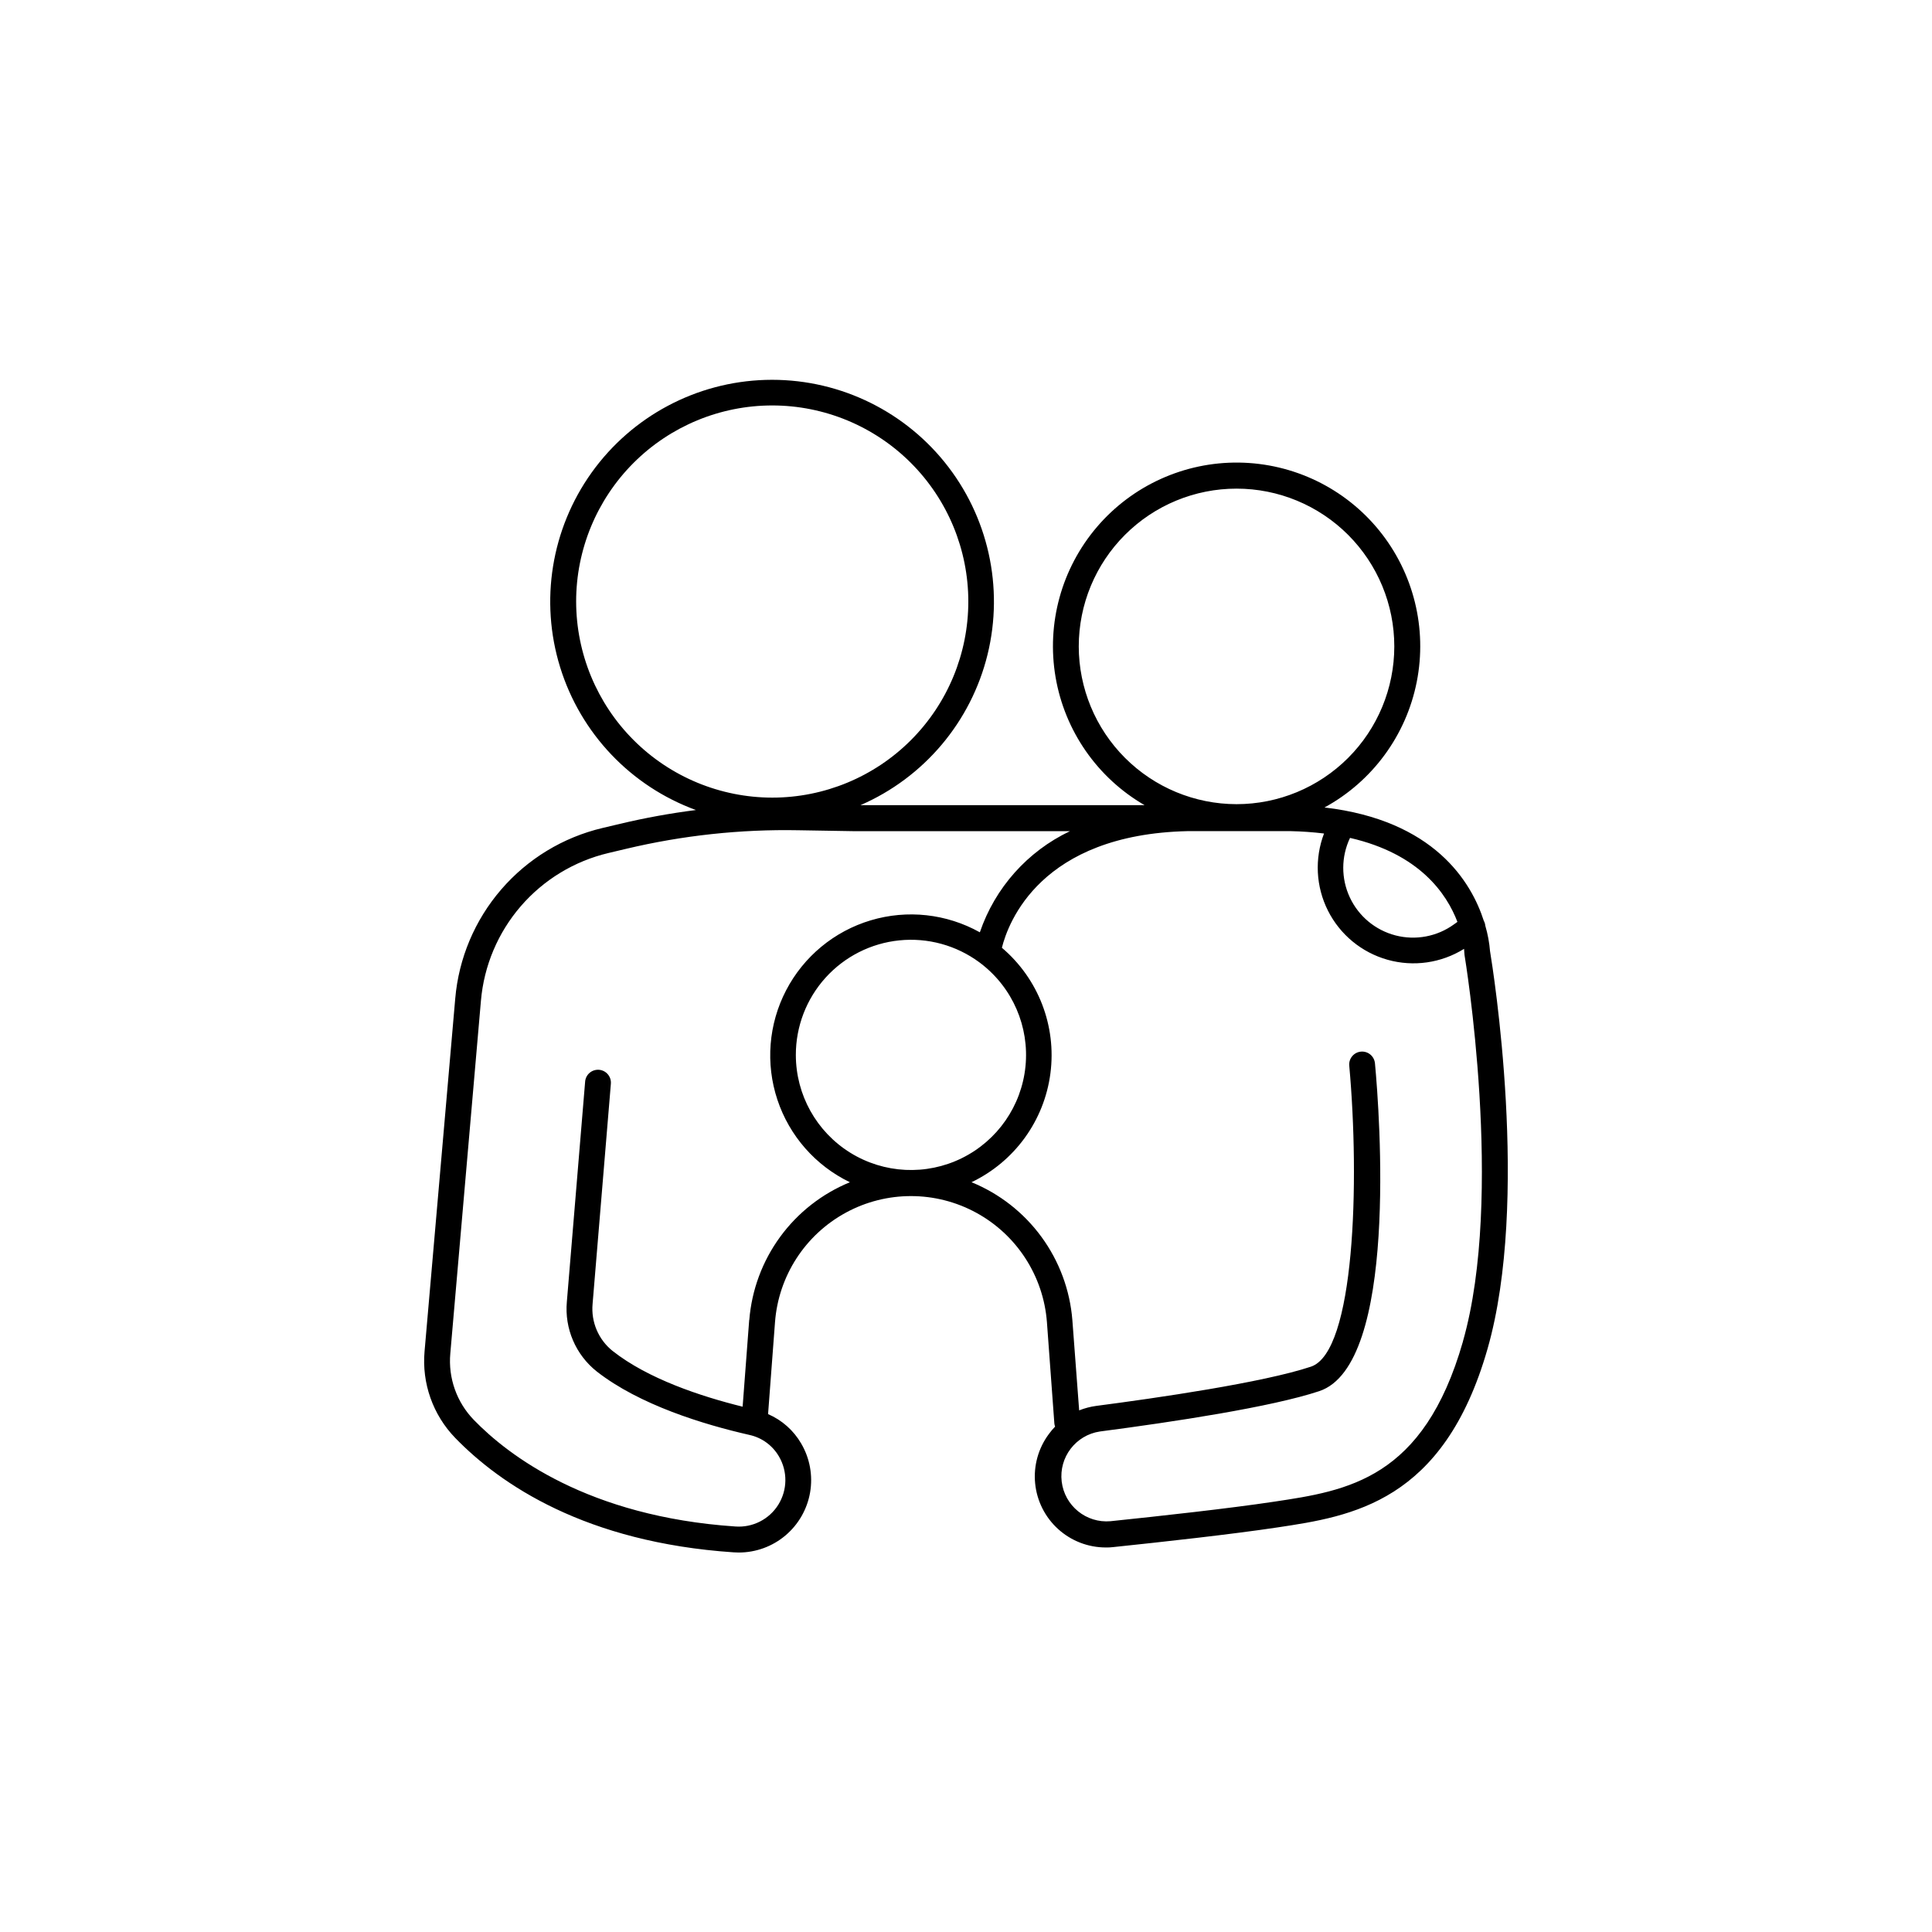
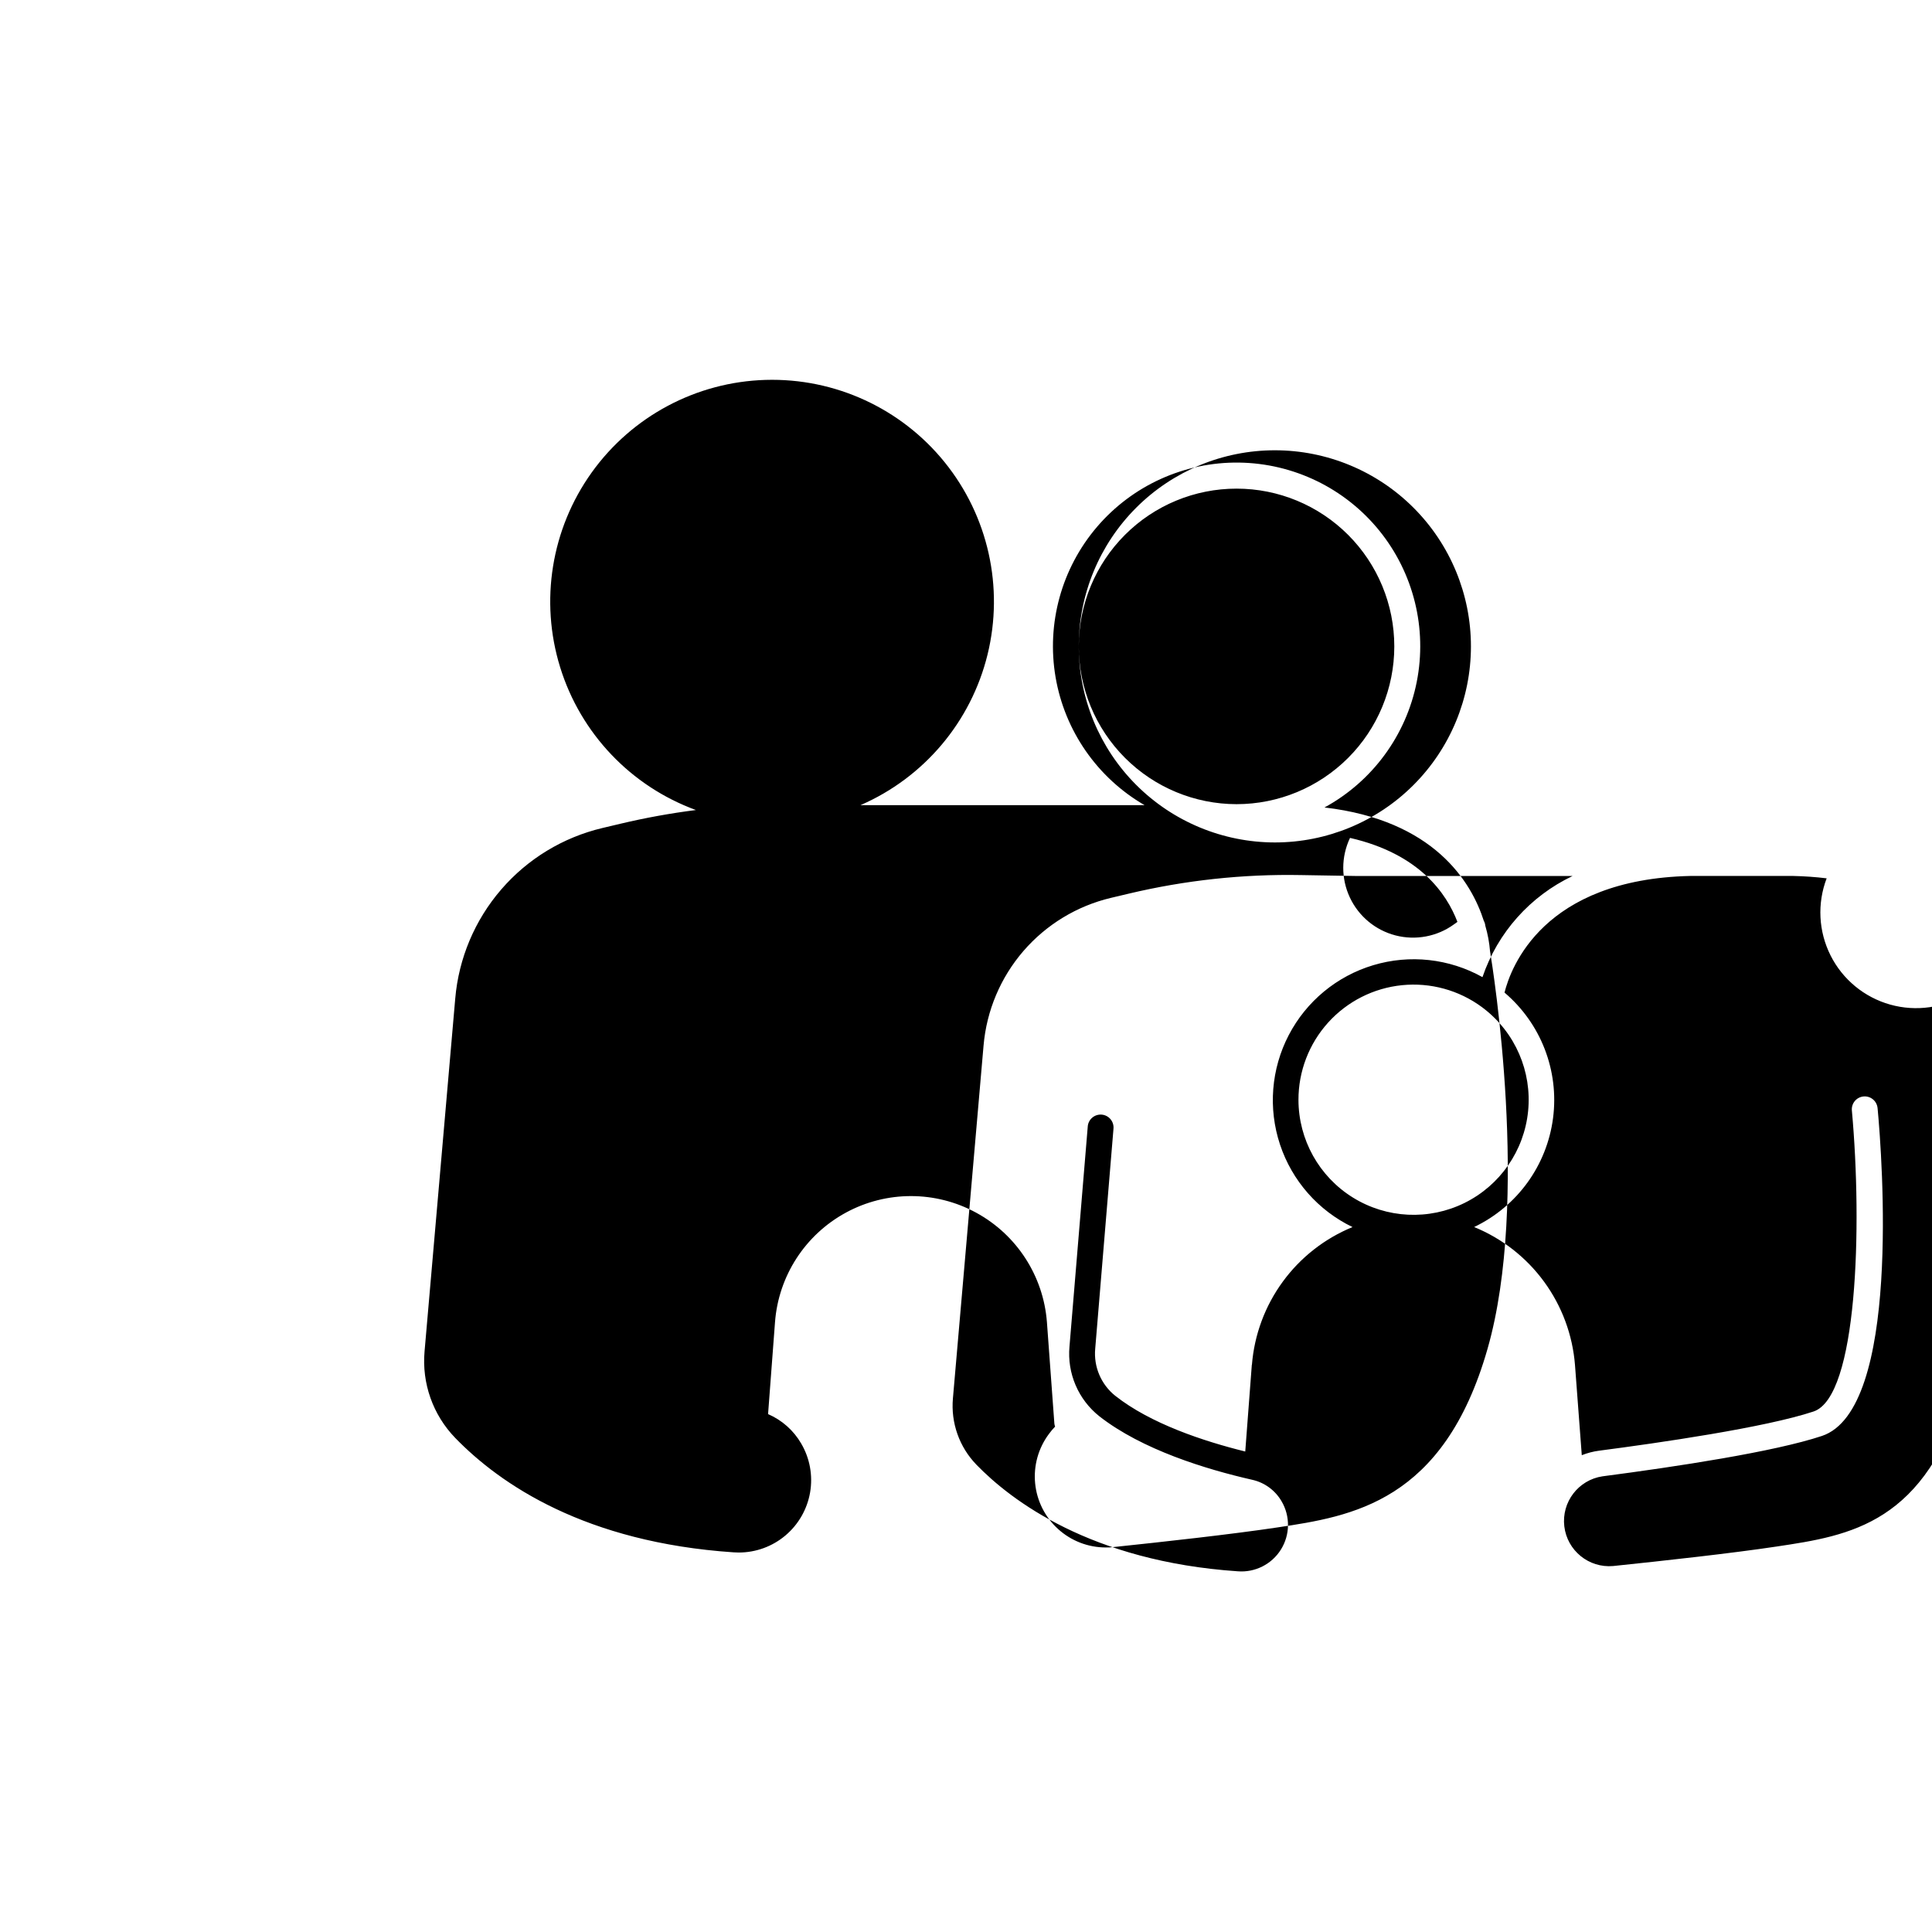
<svg xmlns="http://www.w3.org/2000/svg" fill="#000000" width="800px" height="800px" version="1.1" viewBox="144 144 512 512">
-   <path d="m538.88 396.13c-0.184-2.305-0.605-4.582-1.258-6.801-0.043-0.461-0.18-0.906-0.402-1.309-3.297-10.262-13.117-26.637-42.215-30.031 12.691-6.918 21.648-19.117 24.449-33.297 2.805-14.176-0.84-28.867-9.945-40.094-9.102-11.223-22.723-17.82-37.176-18.008-14.453-0.184-28.238 6.062-37.625 17.051s-13.406 25.582-10.969 39.828c2.438 14.242 11.082 26.668 23.59 33.91h-75.305c16.848-7.316 29.309-22.082 33.684-39.918 4.379-17.836 0.172-36.695-11.375-50.977s-29.102-22.348-47.461-21.805c-18.355 0.543-35.406 9.633-46.09 24.57-10.68 14.941-13.77 34.012-8.344 51.559 5.422 17.547 18.734 31.551 35.984 37.859-6.746 0.855-13.445 2.074-20.062 3.648l-4.695 1.113c-10.438 2.469-19.828 8.168-26.832 16.289-7.008 8.117-11.277 18.238-12.191 28.926l-8.129 93.48c-0.75 8.465 2.215 16.84 8.129 22.945 12.004 12.367 34.539 27.672 73.75 30.316 0.453 0 0.906 0.051 1.359 0.051h-0.004c4.531 0.008 8.918-1.586 12.383-4.504 3.465-2.914 5.785-6.965 6.555-11.426 0.766-4.465-0.07-9.055-2.363-12.961-2.016-3.473-5.094-6.203-8.777-7.793l1.84-24.375c0.926-12.223 7.988-23.145 18.758-29.004 10.766-5.863 23.773-5.863 34.543 0 10.766 5.859 17.828 16.781 18.758 29.004l1.969 26.824h-0.004c0.031 0.297 0.098 0.586 0.199 0.867-0.598 0.617-1.148 1.273-1.652 1.969-2.793 3.75-4.086 8.402-3.637 13.051 0.453 4.652 2.617 8.973 6.074 12.113 3.457 3.144 7.961 4.891 12.637 4.894 0.648 0 1.309 0 1.969-0.098 13.266-1.387 31.586-3.414 43.551-5.215 19.609-2.953 44.023-6.602 55.664-47.34 11.266-39.359 1.426-100.73 0.668-105.32zm-37.086-30.07c18.391 4.223 25.586 14.762 28.438 22.25l-0.914 0.66v-0.004c-4.465 3.238-10.145 4.312-15.488 2.93-5.34-1.383-9.785-5.078-12.117-10.078-2.336-4.996-2.316-10.777 0.055-15.762zm-71.91-50.766c0.004-11.09 4.41-21.723 12.254-29.562 7.84-7.84 18.477-12.242 29.566-12.238 11.09 0 21.723 4.41 29.562 12.25 7.836 7.844 12.242 18.48 12.238 29.57-0.004 11.086-4.41 21.723-12.254 29.559-7.844 7.84-18.477 12.242-29.566 12.242-11.086-0.016-21.711-4.43-29.547-12.27-7.836-7.84-12.242-18.469-12.254-29.551zm-133.2-11.879c0-13.781 5.473-27 15.219-36.746 9.746-9.742 22.965-15.219 36.746-15.219s27 5.477 36.742 15.219c9.746 9.746 15.223 22.965 15.223 36.746s-5.477 27-15.223 36.746c-9.742 9.746-22.961 15.219-36.742 15.219-13.777-0.016-26.988-5.496-36.73-15.238-9.742-9.738-15.219-22.949-15.234-36.727zm45.863 190.39-1.742 22.984c-11.141-2.754-25.113-7.398-34.441-14.762v0.004c-3.762-3.004-5.766-7.699-5.32-12.496l4.832-58.184h-0.004c0.117-0.926-0.148-1.863-0.738-2.586-0.586-0.727-1.445-1.18-2.375-1.258-0.934-0.074-1.855 0.23-2.555 0.852-0.699 0.617-1.113 1.496-1.148 2.43l-4.832 58.176c-0.645 7.106 2.332 14.055 7.922 18.488 11.316 8.855 28.281 14.051 40.512 16.828 3.273 0.73 6.09 2.793 7.773 5.695 2.328 3.961 2.262 8.887-0.168 12.785-2.43 3.898-6.824 6.121-11.406 5.773-39.008-2.637-60.16-18.832-69.305-28.262h0.004c-4.531-4.676-6.801-11.098-6.219-17.582l8.117-93.48c0.797-9.254 4.492-18.02 10.559-25.051 6.07-7.027 14.203-11.965 23.242-14.102l4.695-1.113h-0.004c14.945-3.551 30.281-5.207 45.641-4.918l14.82 0.246 57.148-0.004c-11.254 5.348-19.867 15.016-23.883 26.805-8.816-4.922-19.25-6.07-28.922-3.172-9.676 2.894-17.762 9.586-22.422 18.547-4.66 8.957-5.488 19.422-2.305 29.004 3.184 9.582 10.113 17.469 19.211 21.855-7.383 3.027-13.785 8.039-18.488 14.48-4.707 6.441-7.535 14.062-8.172 22.016zm12.359-70.199c-0.012-7.566 2.789-14.871 7.859-20.488 5.074-5.621 12.051-9.152 19.582-9.91 7.531-0.762 15.074 1.309 21.168 5.801 0.156 0.141 0.324 0.27 0.5 0.383 8.348 6.426 12.789 16.703 11.75 27.188-1.043 10.48-7.418 19.684-16.867 24.344-9.445 4.656-20.629 4.113-29.578-1.445-8.949-5.555-14.398-15.336-14.414-25.871zm176.79 75.906c-10.43 36.508-30.602 39.539-50.105 42.461-11.809 1.781-30.062 3.789-43.297 5.164-6.445 0.566-12.176-4.094-12.938-10.52-0.758-6.426 3.723-12.297 10.125-13.254 19.57-2.559 45.539-6.496 58.137-10.695 20.969-6.988 16-73.594 14.762-86.879l-0.004 0.004c-0.172-1.883-1.836-3.269-3.715-3.098s-3.266 1.836-3.094 3.715c2.793 30.789 1.484 75.895-10.156 79.773-12.715 4.242-41.074 8.336-56.855 10.391-1.566 0.207-3.098 0.609-4.566 1.191l-1.801-23.91c-0.633-7.969-3.469-15.609-8.188-22.062s-11.137-11.473-18.539-14.492c11.418-5.461 19.289-16.332 20.914-28.879 1.629-12.547-3.215-25.066-12.863-33.254 1.672-6.699 10.262-30.023 49.199-30.906h27.316c2.961 0.062 5.918 0.27 8.855 0.629-2.543 6.66-2.164 14.078 1.039 20.445 3.203 6.367 8.941 11.09 15.805 13.016 6.859 1.926 14.215 0.875 20.266-2.898 0.059 0.621 0.078 0.984 0.078 1.152 0.004 0.172 0.023 0.344 0.047 0.512 0.102 0.59 10.57 63.883-0.422 102.35z" />
+   <path d="m538.88 396.13c-0.184-2.305-0.605-4.582-1.258-6.801-0.043-0.461-0.18-0.906-0.402-1.309-3.297-10.262-13.117-26.637-42.215-30.031 12.691-6.918 21.648-19.117 24.449-33.297 2.805-14.176-0.84-28.867-9.945-40.094-9.102-11.223-22.723-17.82-37.176-18.008-14.453-0.184-28.238 6.062-37.625 17.051s-13.406 25.582-10.969 39.828c2.438 14.242 11.082 26.668 23.59 33.91h-75.305c16.848-7.316 29.309-22.082 33.684-39.918 4.379-17.836 0.172-36.695-11.375-50.977s-29.102-22.348-47.461-21.805c-18.355 0.543-35.406 9.633-46.09 24.57-10.68 14.941-13.77 34.012-8.344 51.559 5.422 17.547 18.734 31.551 35.984 37.859-6.746 0.855-13.445 2.074-20.062 3.648l-4.695 1.113c-10.438 2.469-19.828 8.168-26.832 16.289-7.008 8.117-11.277 18.238-12.191 28.926l-8.129 93.48c-0.75 8.465 2.215 16.84 8.129 22.945 12.004 12.367 34.539 27.672 73.75 30.316 0.453 0 0.906 0.051 1.359 0.051h-0.004c4.531 0.008 8.918-1.586 12.383-4.504 3.465-2.914 5.785-6.965 6.555-11.426 0.766-4.465-0.07-9.055-2.363-12.961-2.016-3.473-5.094-6.203-8.777-7.793l1.84-24.375c0.926-12.223 7.988-23.145 18.758-29.004 10.766-5.863 23.773-5.863 34.543 0 10.766 5.859 17.828 16.781 18.758 29.004l1.969 26.824h-0.004c0.031 0.297 0.098 0.586 0.199 0.867-0.598 0.617-1.148 1.273-1.652 1.969-2.793 3.75-4.086 8.402-3.637 13.051 0.453 4.652 2.617 8.973 6.074 12.113 3.457 3.144 7.961 4.891 12.637 4.894 0.648 0 1.309 0 1.969-0.098 13.266-1.387 31.586-3.414 43.551-5.215 19.609-2.953 44.023-6.602 55.664-47.34 11.266-39.359 1.426-100.73 0.668-105.32zm-37.086-30.07c18.391 4.223 25.586 14.762 28.438 22.25l-0.914 0.66v-0.004c-4.465 3.238-10.145 4.312-15.488 2.93-5.34-1.383-9.785-5.078-12.117-10.078-2.336-4.996-2.316-10.777 0.055-15.762zm-71.91-50.766c0.004-11.09 4.41-21.723 12.254-29.562 7.84-7.84 18.477-12.242 29.566-12.238 11.09 0 21.723 4.41 29.562 12.25 7.836 7.844 12.242 18.48 12.238 29.57-0.004 11.086-4.41 21.723-12.254 29.559-7.844 7.84-18.477 12.242-29.566 12.242-11.086-0.016-21.711-4.43-29.547-12.27-7.836-7.84-12.242-18.469-12.254-29.551zc0-13.781 5.473-27 15.219-36.746 9.746-9.742 22.965-15.219 36.746-15.219s27 5.477 36.742 15.219c9.746 9.746 15.223 22.965 15.223 36.746s-5.477 27-15.223 36.746c-9.742 9.746-22.961 15.219-36.742 15.219-13.777-0.016-26.988-5.496-36.73-15.238-9.742-9.738-15.219-22.949-15.234-36.727zm45.863 190.39-1.742 22.984c-11.141-2.754-25.113-7.398-34.441-14.762v0.004c-3.762-3.004-5.766-7.699-5.32-12.496l4.832-58.184h-0.004c0.117-0.926-0.148-1.863-0.738-2.586-0.586-0.727-1.445-1.18-2.375-1.258-0.934-0.074-1.855 0.23-2.555 0.852-0.699 0.617-1.113 1.496-1.148 2.43l-4.832 58.176c-0.645 7.106 2.332 14.055 7.922 18.488 11.316 8.855 28.281 14.051 40.512 16.828 3.273 0.73 6.09 2.793 7.773 5.695 2.328 3.961 2.262 8.887-0.168 12.785-2.43 3.898-6.824 6.121-11.406 5.773-39.008-2.637-60.16-18.832-69.305-28.262h0.004c-4.531-4.676-6.801-11.098-6.219-17.582l8.117-93.48c0.797-9.254 4.492-18.02 10.559-25.051 6.07-7.027 14.203-11.965 23.242-14.102l4.695-1.113h-0.004c14.945-3.551 30.281-5.207 45.641-4.918l14.82 0.246 57.148-0.004c-11.254 5.348-19.867 15.016-23.883 26.805-8.816-4.922-19.25-6.07-28.922-3.172-9.676 2.894-17.762 9.586-22.422 18.547-4.66 8.957-5.488 19.422-2.305 29.004 3.184 9.582 10.113 17.469 19.211 21.855-7.383 3.027-13.785 8.039-18.488 14.48-4.707 6.441-7.535 14.062-8.172 22.016zm12.359-70.199c-0.012-7.566 2.789-14.871 7.859-20.488 5.074-5.621 12.051-9.152 19.582-9.91 7.531-0.762 15.074 1.309 21.168 5.801 0.156 0.141 0.324 0.27 0.5 0.383 8.348 6.426 12.789 16.703 11.75 27.188-1.043 10.48-7.418 19.684-16.867 24.344-9.445 4.656-20.629 4.113-29.578-1.445-8.949-5.555-14.398-15.336-14.414-25.871zm176.79 75.906c-10.43 36.508-30.602 39.539-50.105 42.461-11.809 1.781-30.062 3.789-43.297 5.164-6.445 0.566-12.176-4.094-12.938-10.52-0.758-6.426 3.723-12.297 10.125-13.254 19.57-2.559 45.539-6.496 58.137-10.695 20.969-6.988 16-73.594 14.762-86.879l-0.004 0.004c-0.172-1.883-1.836-3.269-3.715-3.098s-3.266 1.836-3.094 3.715c2.793 30.789 1.484 75.895-10.156 79.773-12.715 4.242-41.074 8.336-56.855 10.391-1.566 0.207-3.098 0.609-4.566 1.191l-1.801-23.91c-0.633-7.969-3.469-15.609-8.188-22.062s-11.137-11.473-18.539-14.492c11.418-5.461 19.289-16.332 20.914-28.879 1.629-12.547-3.215-25.066-12.863-33.254 1.672-6.699 10.262-30.023 49.199-30.906h27.316c2.961 0.062 5.918 0.27 8.855 0.629-2.543 6.66-2.164 14.078 1.039 20.445 3.203 6.367 8.941 11.09 15.805 13.016 6.859 1.926 14.215 0.875 20.266-2.898 0.059 0.621 0.078 0.984 0.078 1.152 0.004 0.172 0.023 0.344 0.047 0.512 0.102 0.59 10.57 63.883-0.422 102.35z" />
</svg>